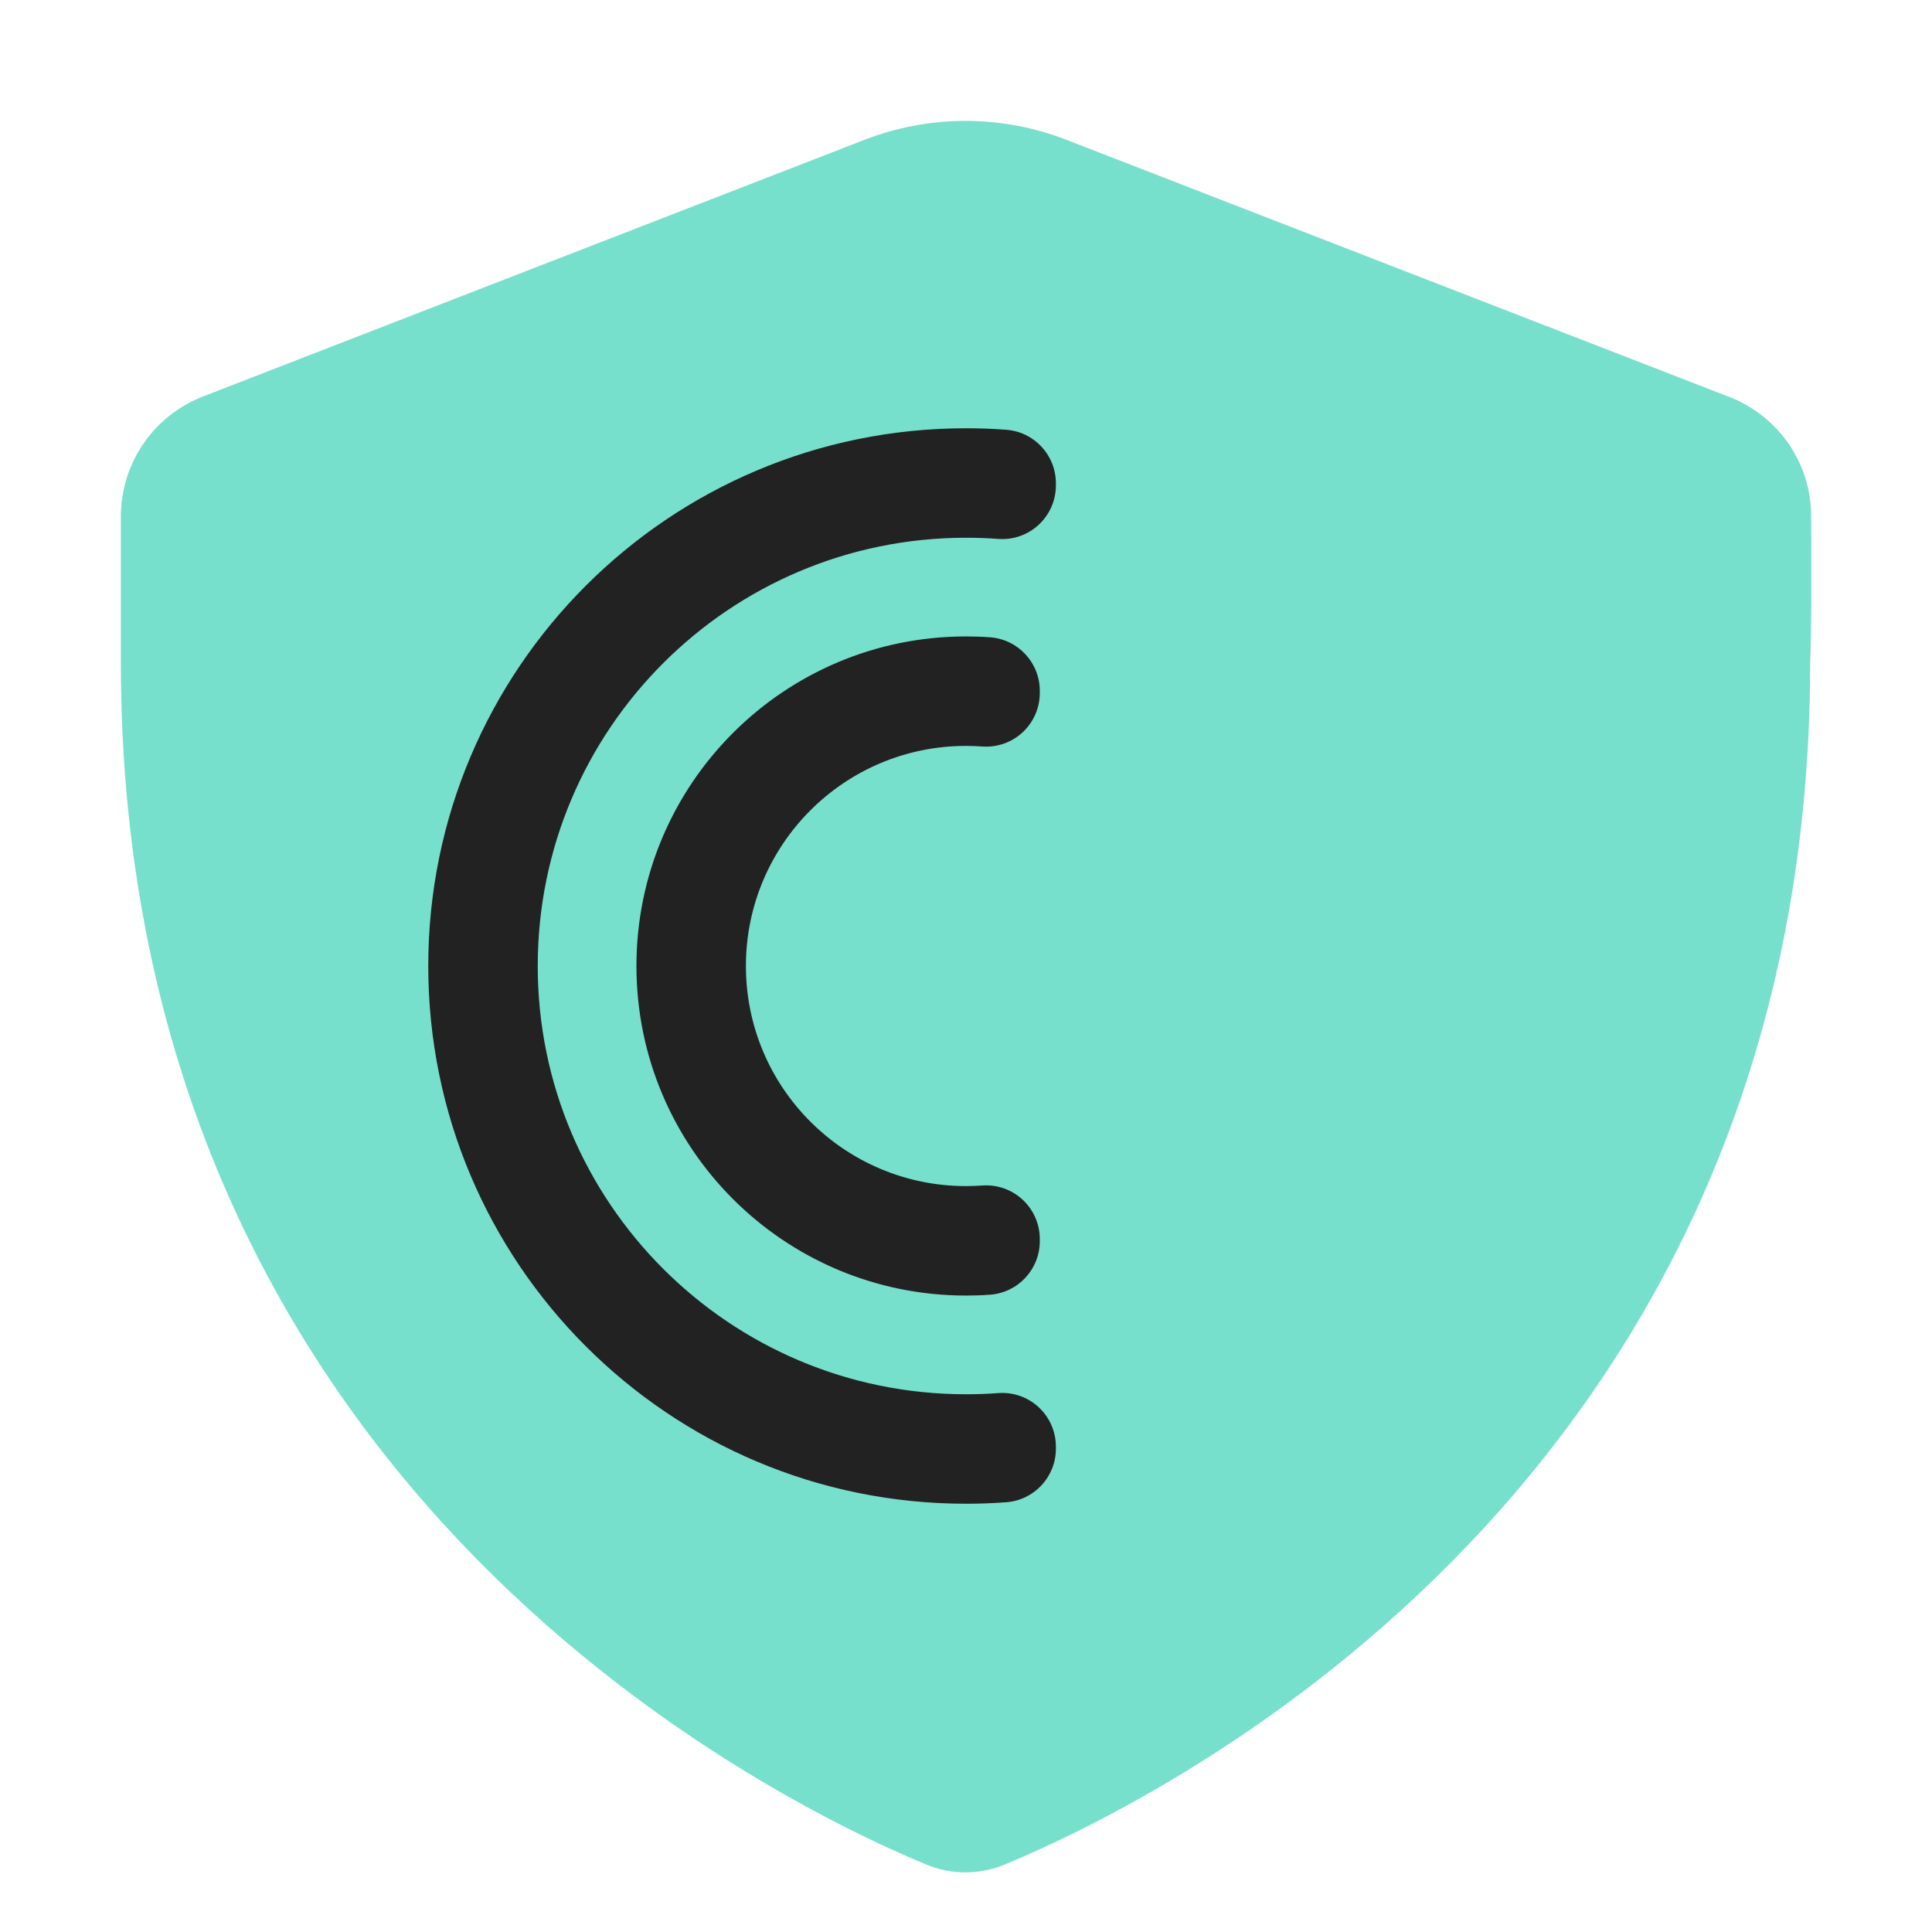
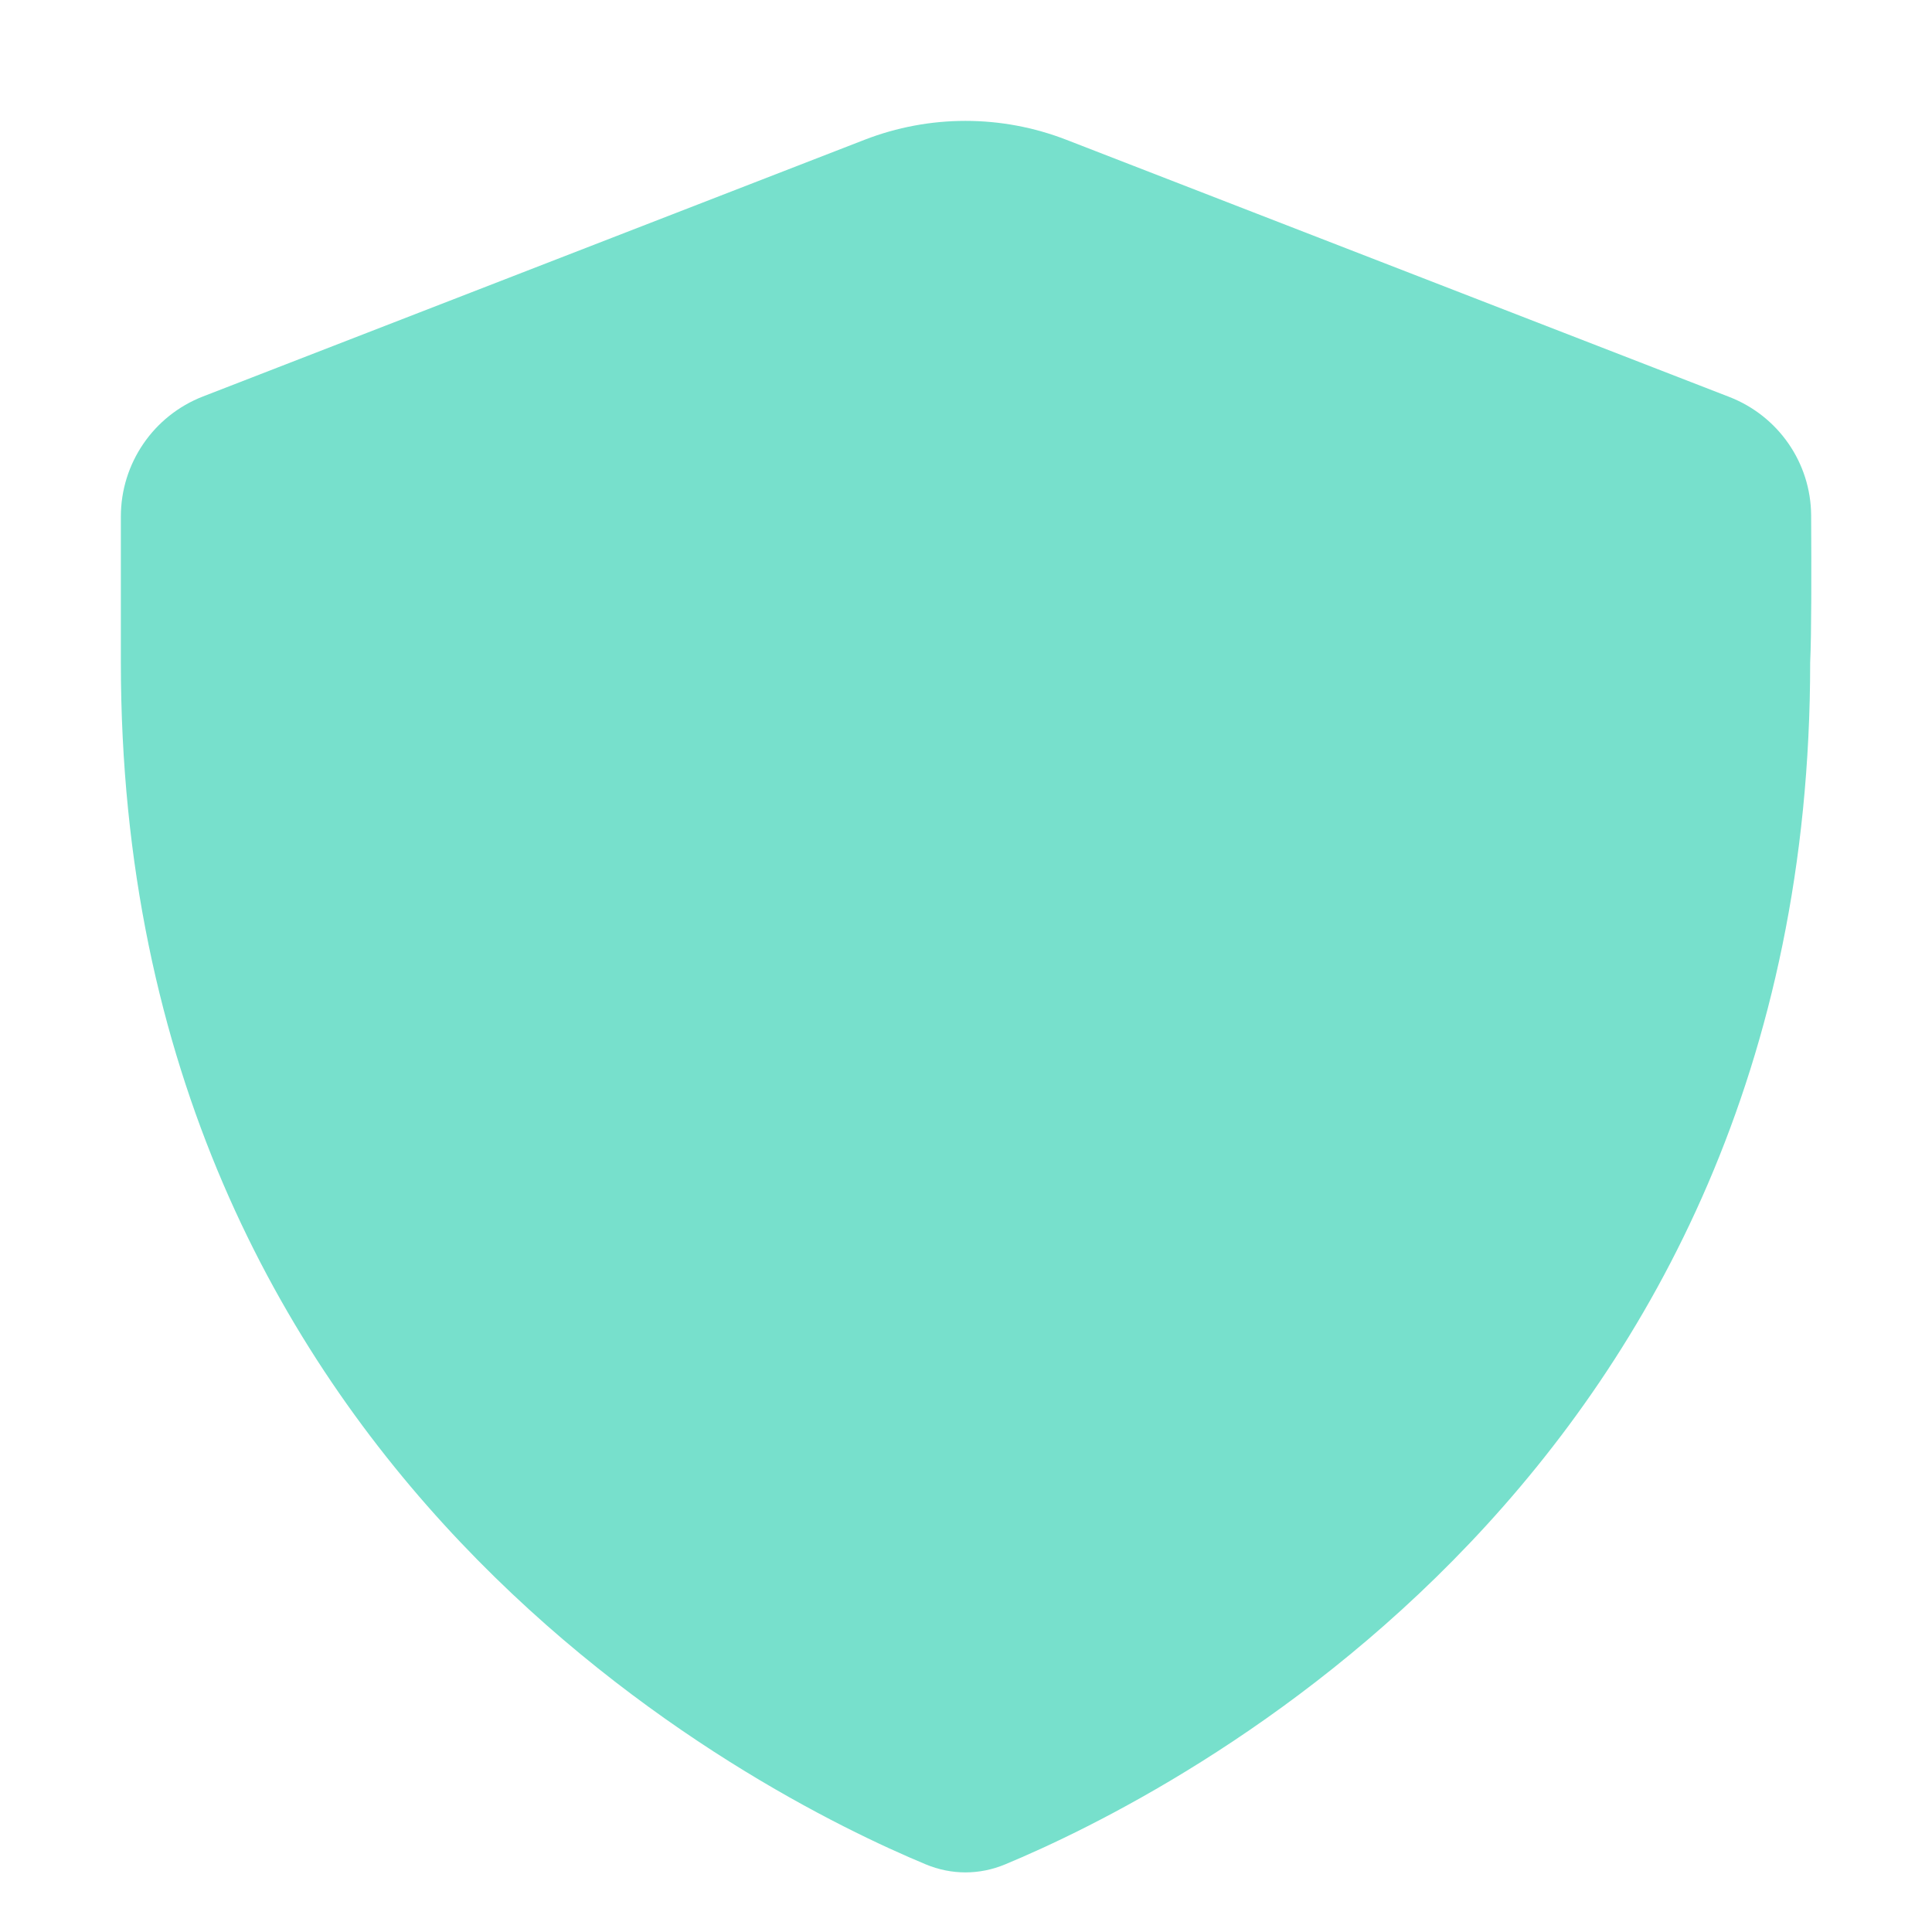
<svg xmlns="http://www.w3.org/2000/svg" width="36" height="36" viewBox="0 0 36 36" fill="none">
  <g clip-path="url(#clip0)">
    <path fill-rule="evenodd" clip-rule="evenodd" d="M3.784 7.387C2.86 7.745 2.252 8.634 2.252 9.625L2.252 12.343C2.252 27.506 14.138 33.444 17.251 34.74C17.729 34.939 18.251 34.939 18.729 34.74C21.843 33.445 33.733 27.506 33.73 12.343C33.755 11.821 33.754 10.614 33.748 9.602C33.742 8.623 33.135 7.75 32.222 7.396L19.871 2.605C18.661 2.135 17.319 2.135 16.109 2.605L3.784 7.387Z" fill="#77E0CC" />
-     <path fill-rule="evenodd" clip-rule="evenodd" d="M18.675 9.005C18.452 8.988 18.227 8.98 18 8.98C13.018 8.98 8.98 13.018 8.98 18C8.98 22.982 13.018 27.02 18 27.02C18.227 27.02 18.452 27.012 18.675 26.995V26.955C18.452 26.972 18.227 26.98 18 26.98C13.04 26.98 9.02 22.959 9.02 18C9.02 13.04 13.04 9.02 18 9.02C18.227 9.02 18.452 9.028 18.675 9.045V9.005Z" fill="#222222" />
-     <path d="M18.675 9.005H19.675C19.675 8.481 19.271 8.046 18.749 8.008L18.675 9.005ZM18.675 26.995L18.749 27.992C19.271 27.954 19.675 27.519 19.675 26.995H18.675ZM18.675 26.955H19.675C19.675 26.677 19.559 26.411 19.355 26.222C19.152 26.033 18.878 25.937 18.601 25.958L18.675 26.955ZM18.675 9.045L18.601 10.042C18.878 10.063 19.152 9.967 19.355 9.778C19.559 9.589 19.675 9.323 19.675 9.045H18.675ZM18 9.98C18.202 9.98 18.403 9.987 18.601 10.002L18.749 8.008C18.501 7.989 18.252 7.98 18 7.98V9.98ZM9.98 18C9.98 13.571 13.571 9.98 18 9.98V7.98C12.466 7.98 7.98 12.466 7.98 18H9.98ZM18 26.02C13.571 26.02 9.98 22.429 9.98 18H7.98C7.98 23.534 12.466 28.02 18 28.02V26.02ZM18.601 25.998C18.403 26.012 18.202 26.02 18 26.02V28.02C18.252 28.02 18.501 28.011 18.749 27.992L18.601 25.998ZM19.675 26.995V26.955H17.675V26.995H19.675ZM18 27.98C18.252 27.98 18.502 27.971 18.749 27.952L18.601 25.958C18.403 25.973 18.202 25.98 18 25.98V27.98ZM8.02 18C8.02 23.512 12.488 27.98 18 27.98V25.98C13.593 25.98 10.02 22.407 10.02 18H8.02ZM18 8.02C12.488 8.02 8.02 12.488 8.02 18H10.02C10.02 13.593 13.593 10.02 18 10.02V8.02ZM18.749 8.048C18.502 8.029 18.252 8.02 18 8.02V10.02C18.202 10.02 18.403 10.027 18.601 10.042L18.749 8.048ZM19.675 9.045V9.005H17.675V9.045H19.675Z" fill="#222222" />
-     <path fill-rule="evenodd" clip-rule="evenodd" d="M18.375 12.873C18.251 12.864 18.126 12.859 18 12.859C15.161 12.859 12.859 15.161 12.859 18C12.859 20.839 15.161 23.141 18 23.141C18.126 23.141 18.251 23.136 18.375 23.127V23.087C18.251 23.096 18.126 23.101 18 23.101C15.183 23.101 12.899 20.817 12.899 18C12.899 15.183 15.183 12.899 18 12.899C18.126 12.899 18.251 12.904 18.375 12.913V12.873Z" fill="#222222" />
-     <path d="M18.375 12.873H19.375C19.375 12.348 18.97 11.913 18.447 11.875L18.375 12.873ZM18.375 23.127L18.447 24.125C18.97 24.087 19.375 23.652 19.375 23.127H18.375ZM18.375 23.087H19.375C19.375 22.809 19.259 22.544 19.056 22.355C18.853 22.166 18.58 22.07 18.302 22.09L18.375 23.087ZM18.375 12.913L18.302 13.91C18.58 13.93 18.853 13.834 19.056 13.645C19.259 13.456 19.375 13.191 19.375 12.913H18.375ZM18 13.859C18.102 13.859 18.203 13.863 18.303 13.87L18.447 11.875C18.299 11.864 18.15 11.859 18 11.859V13.859ZM13.859 18C13.859 15.713 15.713 13.859 18 13.859V11.859C14.608 11.859 11.859 14.608 11.859 18H13.859ZM18 22.141C15.713 22.141 13.859 20.287 13.859 18H11.859C11.859 21.392 14.608 24.141 18 24.141V22.141ZM18.303 22.13C18.203 22.137 18.102 22.141 18 22.141V24.141C18.15 24.141 18.299 24.136 18.447 24.125L18.303 22.13ZM19.375 23.127V23.087H17.375V23.127H19.375ZM18 24.101C18.15 24.101 18.3 24.095 18.448 24.085L18.302 22.09C18.203 22.097 18.102 22.101 18 22.101V24.101ZM11.899 18C11.899 21.369 14.631 24.101 18 24.101V22.101C15.735 22.101 13.899 20.265 13.899 18H11.899ZM18 11.899C14.631 11.899 11.899 14.63 11.899 18H13.899C13.899 15.735 15.735 13.899 18 13.899V11.899ZM18.448 11.915C18.3 11.905 18.15 11.899 18 11.899V13.899C18.102 13.899 18.203 13.903 18.302 13.91L18.448 11.915ZM19.375 12.913V12.873H17.375V12.913H19.375Z" fill="#222222" />
  </g>
  <defs>
    <clipPath id="clip0">
      <rect width="36" height="36" fill="white" />
    </clipPath>
  </defs>
</svg>